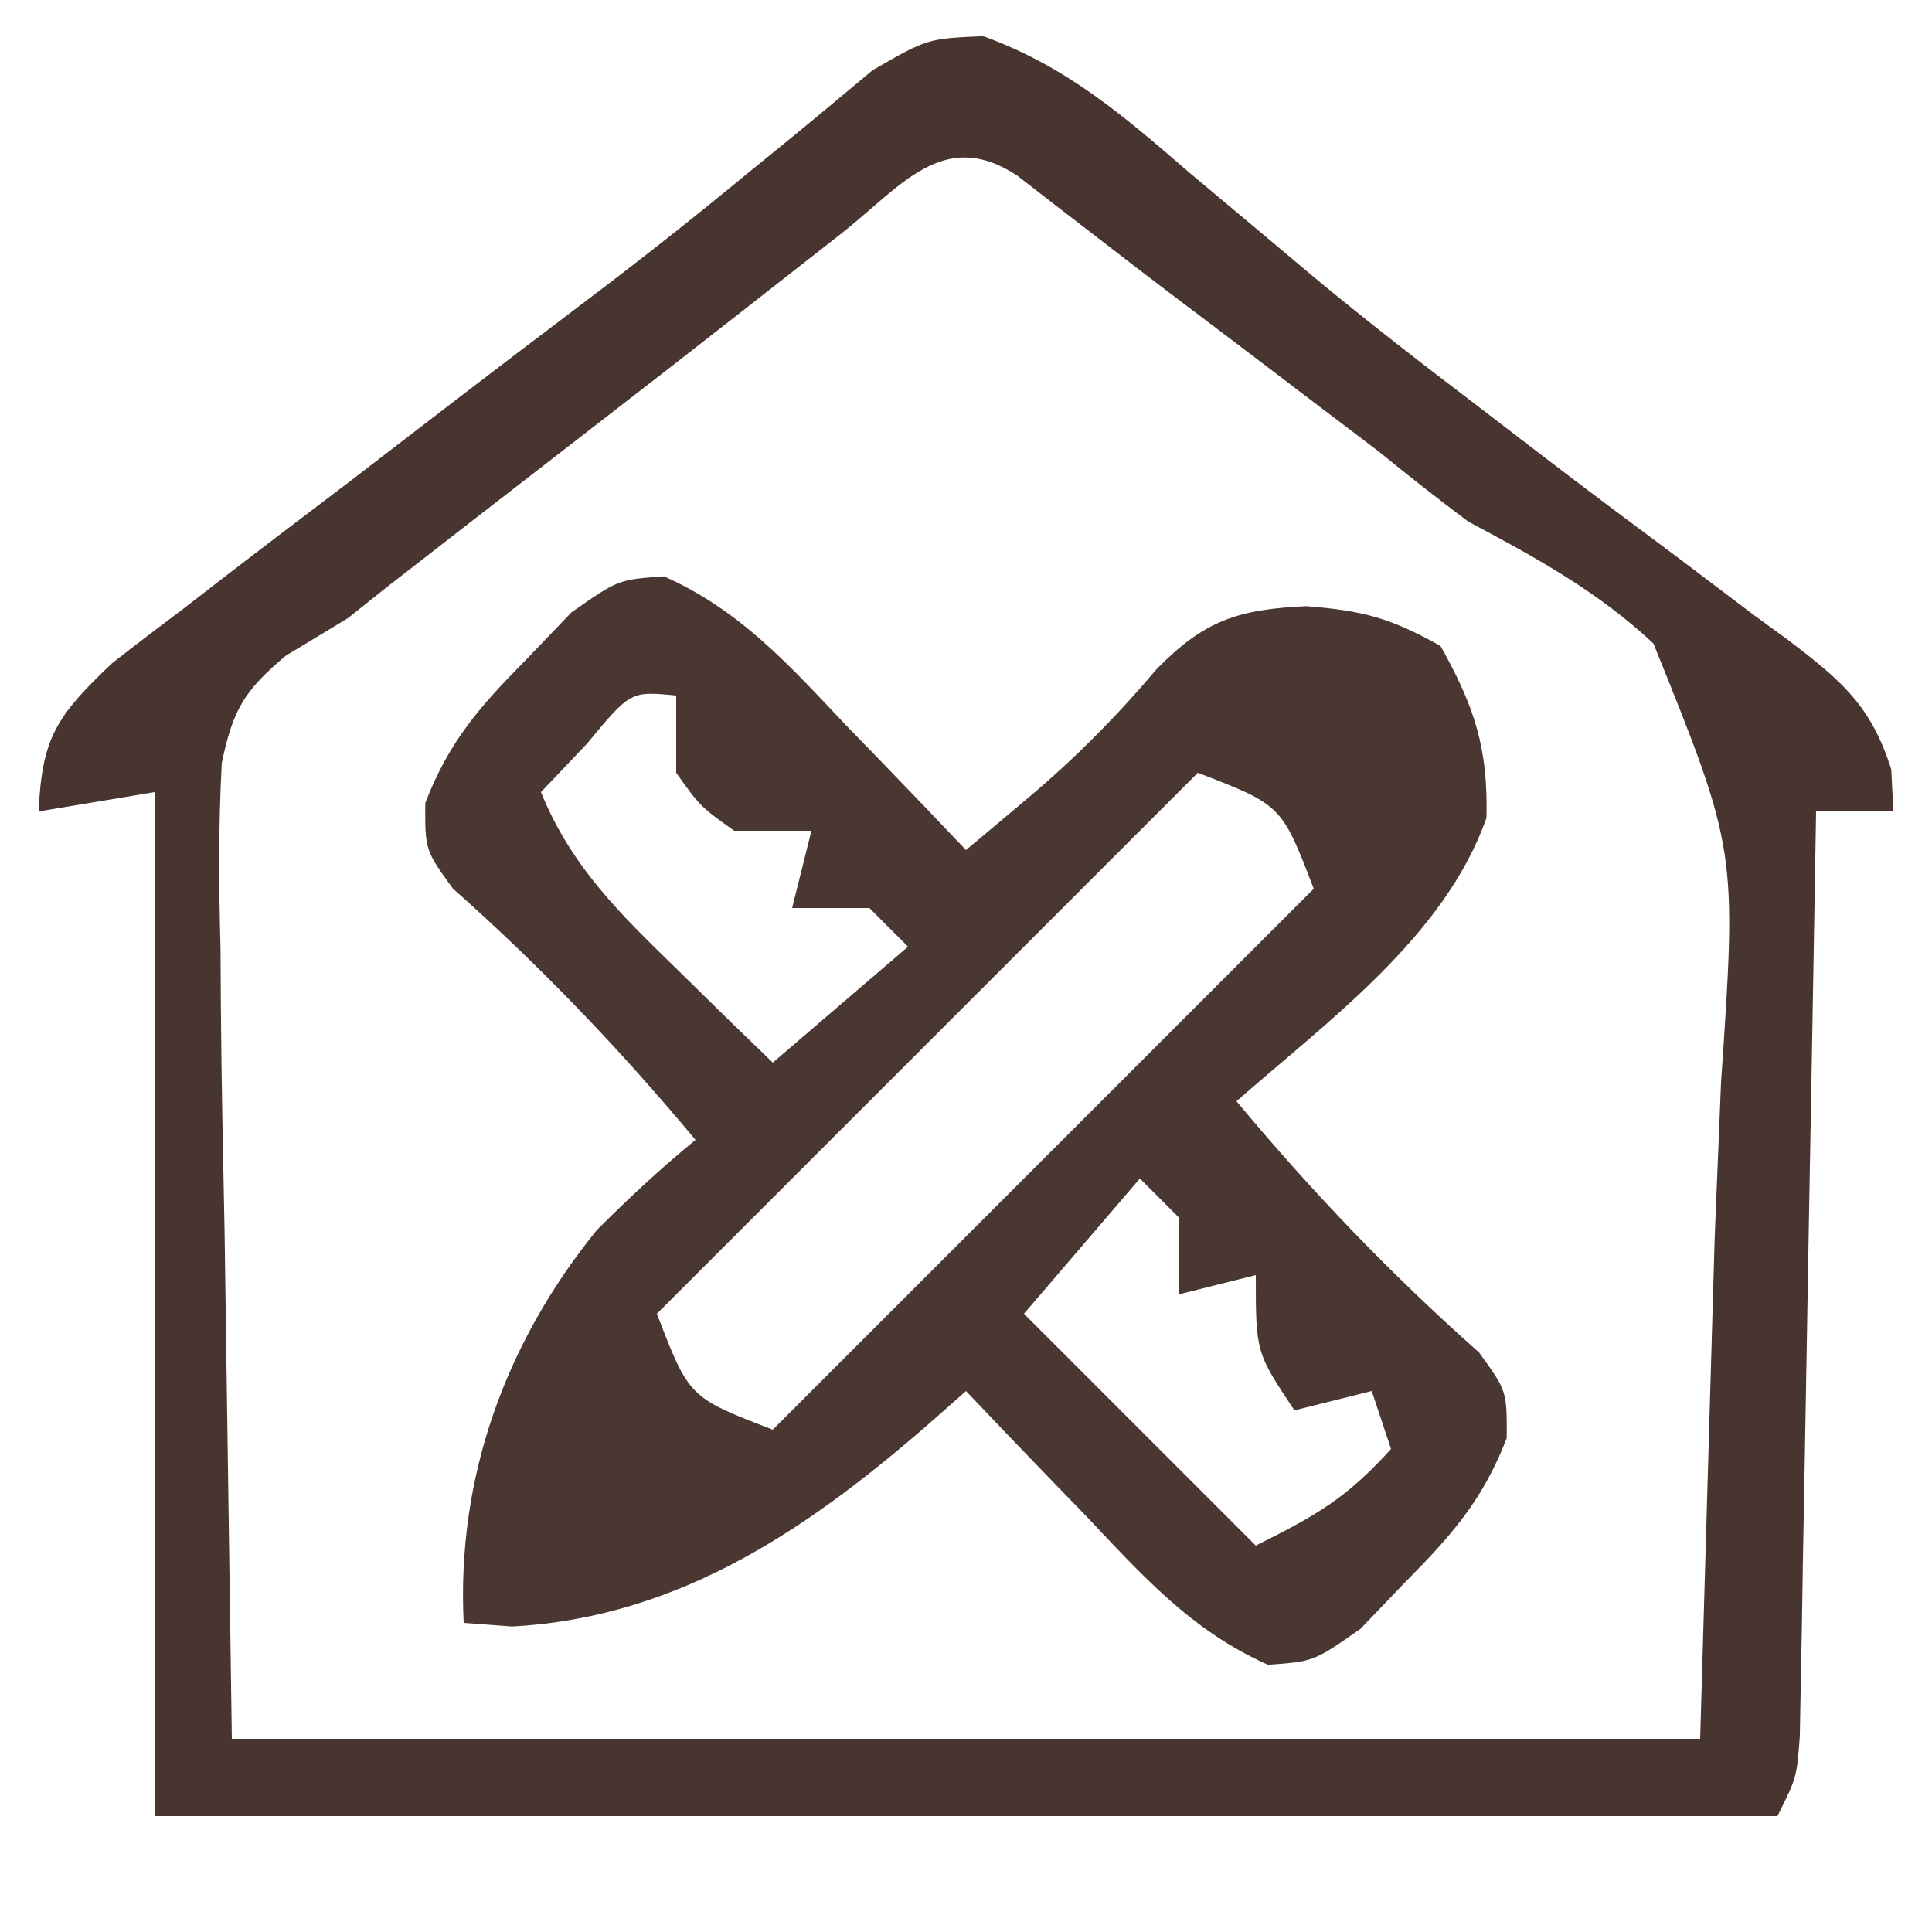
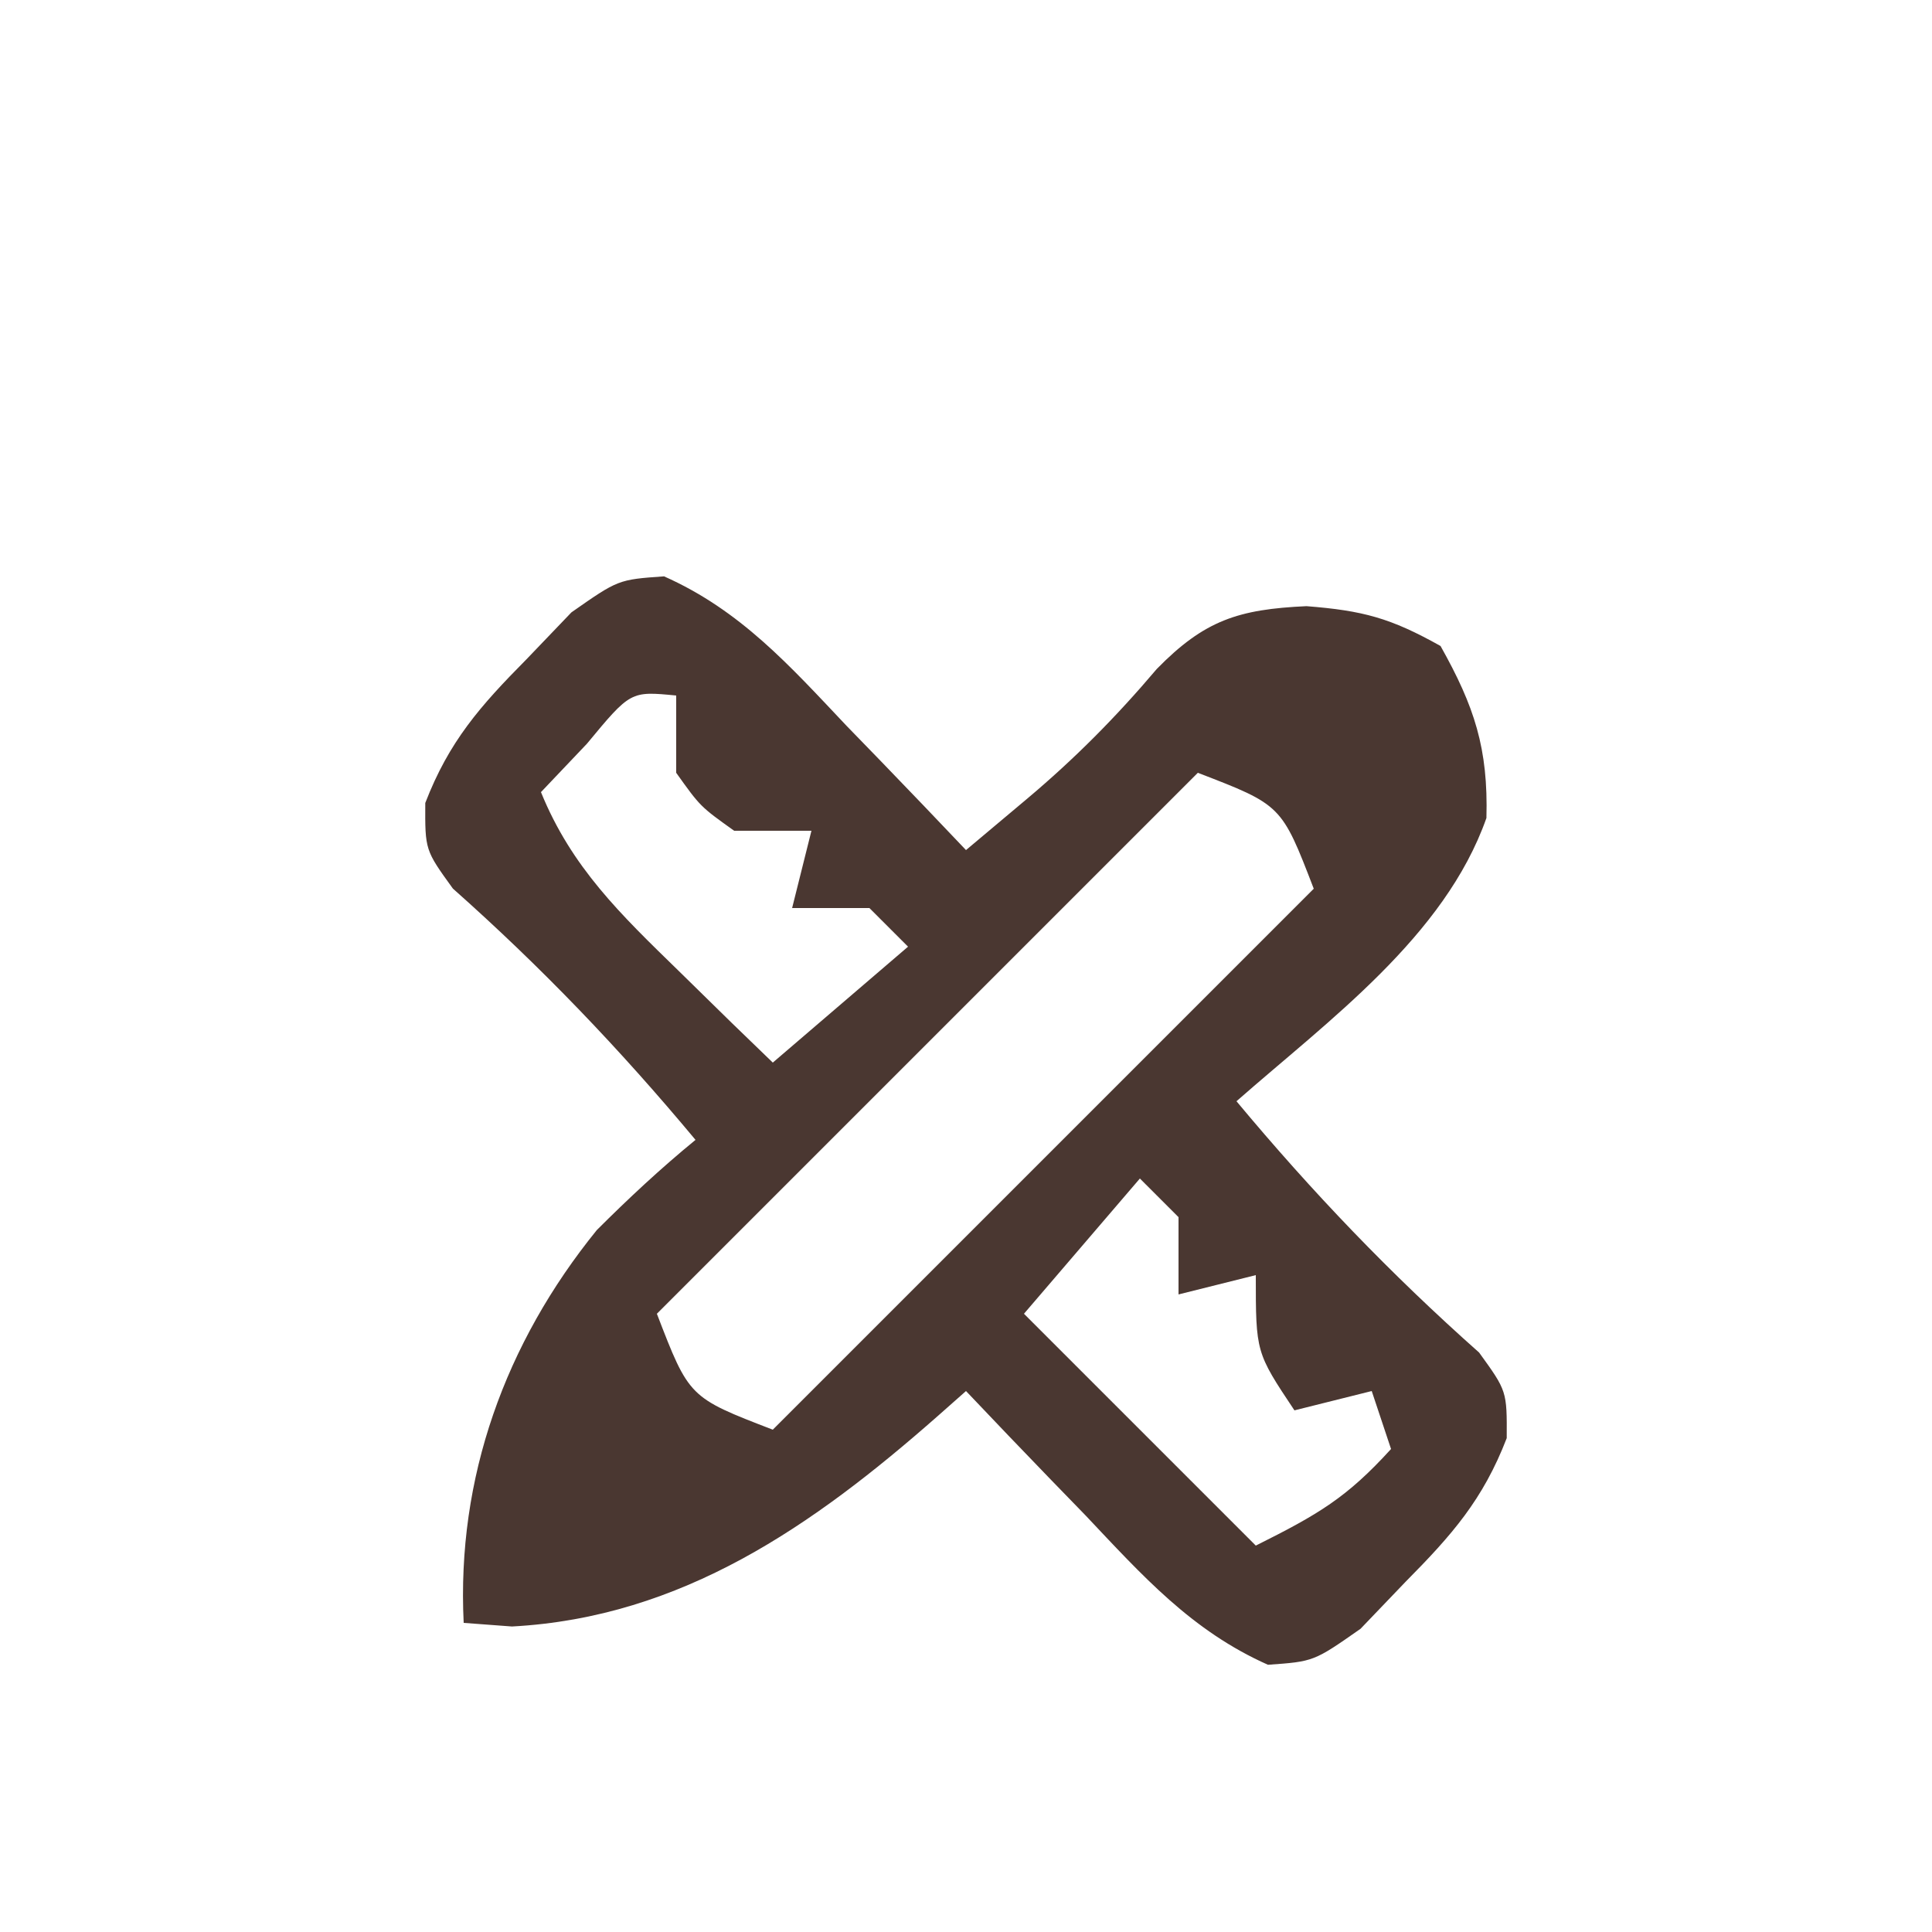
<svg xmlns="http://www.w3.org/2000/svg" version="1.1" width="100" height="100">
-   <path d="M0 0 C4.305 1.563 7.235 4.094 10.672 7.066 C12.096 8.262 13.522 9.456 14.949 10.648 C15.653 11.241 16.357 11.833 17.082 12.444 C19.908 14.792 22.809 17.031 25.734 19.254 C26.763 20.044 27.792 20.834 28.852 21.648 C31.217 23.458 33.602 25.239 35.992 27.016 C37.281 27.991 38.571 28.966 39.859 29.941 C40.469 30.386 41.078 30.83 41.706 31.288 C44.415 33.356 45.959 34.653 47 37.953 C47.036 38.671 47.072 39.389 47.109 40.129 C45.789 40.129 44.469 40.129 43.109 40.129 C43.099 40.751 43.089 41.373 43.078 42.014 C42.97 48.47 42.856 54.926 42.737 61.381 C42.694 63.793 42.652 66.204 42.612 68.616 C42.554 72.076 42.491 75.536 42.426 78.996 C42.409 80.079 42.392 81.163 42.375 82.279 C42.355 83.28 42.335 84.281 42.315 85.312 C42.299 86.196 42.284 87.08 42.268 87.99 C42.109 90.129 42.109 90.129 41.109 92.129 C13.389 92.129 -14.331 92.129 -42.891 92.129 C-42.891 74.639 -42.891 57.149 -42.891 39.129 C-45.861 39.624 -45.861 39.624 -48.891 40.129 C-48.724 36.286 -47.943 35.179 -45.109 32.473 C-43.88 31.511 -42.64 30.564 -41.391 29.629 C-40.392 28.857 -40.392 28.857 -39.374 28.069 C-37.222 26.41 -35.057 24.769 -32.891 23.129 C-31.45 22.023 -30.01 20.917 -28.57 19.809 C-25.719 17.616 -22.857 15.438 -19.988 13.27 C-17.325 11.248 -14.714 9.181 -12.137 7.051 C-11.554 6.577 -10.972 6.104 -10.372 5.616 C-8.812 4.343 -7.267 3.053 -5.723 1.762 C-2.891 0.129 -2.891 0.129 0 0 Z M-7.391 10.254 C-7.95 10.691 -8.51 11.128 -9.086 11.579 C-10.332 12.553 -11.577 13.529 -12.821 14.506 C-15.055 16.258 -17.298 17.997 -19.543 19.734 C-21.138 20.97 -22.733 22.206 -24.328 23.441 C-25.463 24.32 -25.463 24.32 -26.621 25.217 C-27.348 25.782 -28.075 26.347 -28.824 26.93 C-29.464 27.426 -30.104 27.923 -30.763 28.435 C-31.465 28.994 -32.167 29.553 -32.891 30.129 C-34.483 31.092 -34.483 31.092 -36.108 32.074 C-38.246 33.88 -38.832 34.848 -39.411 37.621 C-39.587 40.834 -39.565 43.995 -39.477 47.211 C-39.471 48.248 -39.464 49.285 -39.458 50.353 C-39.427 54.216 -39.343 58.079 -39.266 61.941 C-39.142 70.583 -39.018 79.225 -38.891 88.129 C-13.811 88.129 11.269 88.129 37.109 88.129 C37.357 79.59 37.604 71.051 37.859 62.254 C37.969 59.578 38.078 56.902 38.19 54.145 C39.012 42.137 39.012 42.137 34.692 31.439 C31.837 28.758 28.561 26.962 25.109 25.129 C23.549 23.957 22.009 22.757 20.5 21.52 C19.122 20.47 17.742 19.423 16.359 18.379 C15.67 17.854 14.98 17.33 14.27 16.789 C12.903 15.75 11.533 14.714 10.162 13.682 C8.73 12.598 7.304 11.505 5.885 10.404 C5.17 9.855 4.455 9.305 3.719 8.738 C3.074 8.238 2.429 7.737 1.765 7.222 C-2.067 4.692 -4.248 7.786 -7.391 10.254 Z " fill="#48352F" transform="translate(50.891,1.871)" />
  <path d="M0 0 C3.955 1.757 6.497 4.616 9.441 7.73 C10.039 8.346 10.636 8.962 11.252 9.596 C12.72 11.111 14.176 12.638 15.629 14.168 C16.104 13.769 16.58 13.369 17.069 12.958 C17.625 12.491 18.181 12.024 18.754 11.543 C21.262 9.436 23.39 7.287 25.504 4.793 C27.974 2.27 29.732 1.704 33.254 1.543 C36.172 1.774 37.597 2.15 40.191 3.605 C41.948 6.737 42.663 8.909 42.566 12.508 C40.405 18.64 34.395 22.977 29.629 27.168 C33.556 31.88 37.597 36.101 42.188 40.176 C43.629 42.168 43.629 42.168 43.617 44.605 C42.387 47.795 40.781 49.617 38.379 52.043 C37.611 52.845 36.842 53.647 36.051 54.473 C33.629 56.168 33.629 56.168 31.258 56.336 C27.303 54.579 24.76 51.72 21.816 48.605 C21.219 47.99 20.621 47.374 20.006 46.74 C18.538 45.225 17.082 43.698 15.629 42.168 C15.143 42.598 14.658 43.027 14.157 43.47 C7.724 49.133 0.924 53.884 -7.871 54.355 C-8.696 54.294 -9.521 54.232 -10.371 54.168 C-10.739 46.659 -8.229 39.694 -3.48 33.836 C-1.833 32.192 -0.172 30.642 1.629 29.168 C-2.298 24.456 -6.339 20.235 -10.93 16.16 C-12.371 14.168 -12.371 14.168 -12.359 11.73 C-11.129 8.541 -9.523 6.719 -7.121 4.293 C-6.353 3.491 -5.585 2.689 -4.793 1.863 C-2.371 0.168 -2.371 0.168 0 0 Z M-3.996 8.668 C-4.78 9.493 -5.564 10.318 -6.371 11.168 C-4.784 15.071 -2.238 17.503 0.754 20.418 C1.664 21.31 2.574 22.202 3.512 23.121 C4.21 23.797 4.909 24.472 5.629 25.168 C7.939 23.188 10.249 21.208 12.629 19.168 C11.969 18.508 11.309 17.848 10.629 17.168 C9.309 17.168 7.989 17.168 6.629 17.168 C6.959 15.848 7.289 14.528 7.629 13.168 C6.309 13.168 4.989 13.168 3.629 13.168 C1.879 11.918 1.879 11.918 0.629 10.168 C0.629 8.848 0.629 7.528 0.629 6.168 C-1.734 5.938 -1.734 5.938 -3.996 8.668 Z M27.629 10.168 C18.389 19.408 9.149 28.648 -0.371 38.168 C1.296 42.501 1.296 42.501 5.629 44.168 C14.869 34.928 24.109 25.688 33.629 16.168 C31.962 11.835 31.962 11.835 27.629 10.168 Z M24.629 31.168 C22.649 33.478 20.669 35.788 18.629 38.168 C22.589 42.128 26.549 46.088 30.629 50.168 C33.864 48.551 35.335 47.692 37.629 45.168 C37.299 44.178 36.969 43.188 36.629 42.168 C35.309 42.498 33.989 42.828 32.629 43.168 C30.629 40.168 30.629 40.168 30.629 36.168 C29.309 36.498 27.989 36.828 26.629 37.168 C26.629 35.848 26.629 34.528 26.629 33.168 C25.969 32.508 25.309 31.848 24.629 31.168 Z " fill="#4A3731" transform="translate(34.371,29.832)" />
</svg>